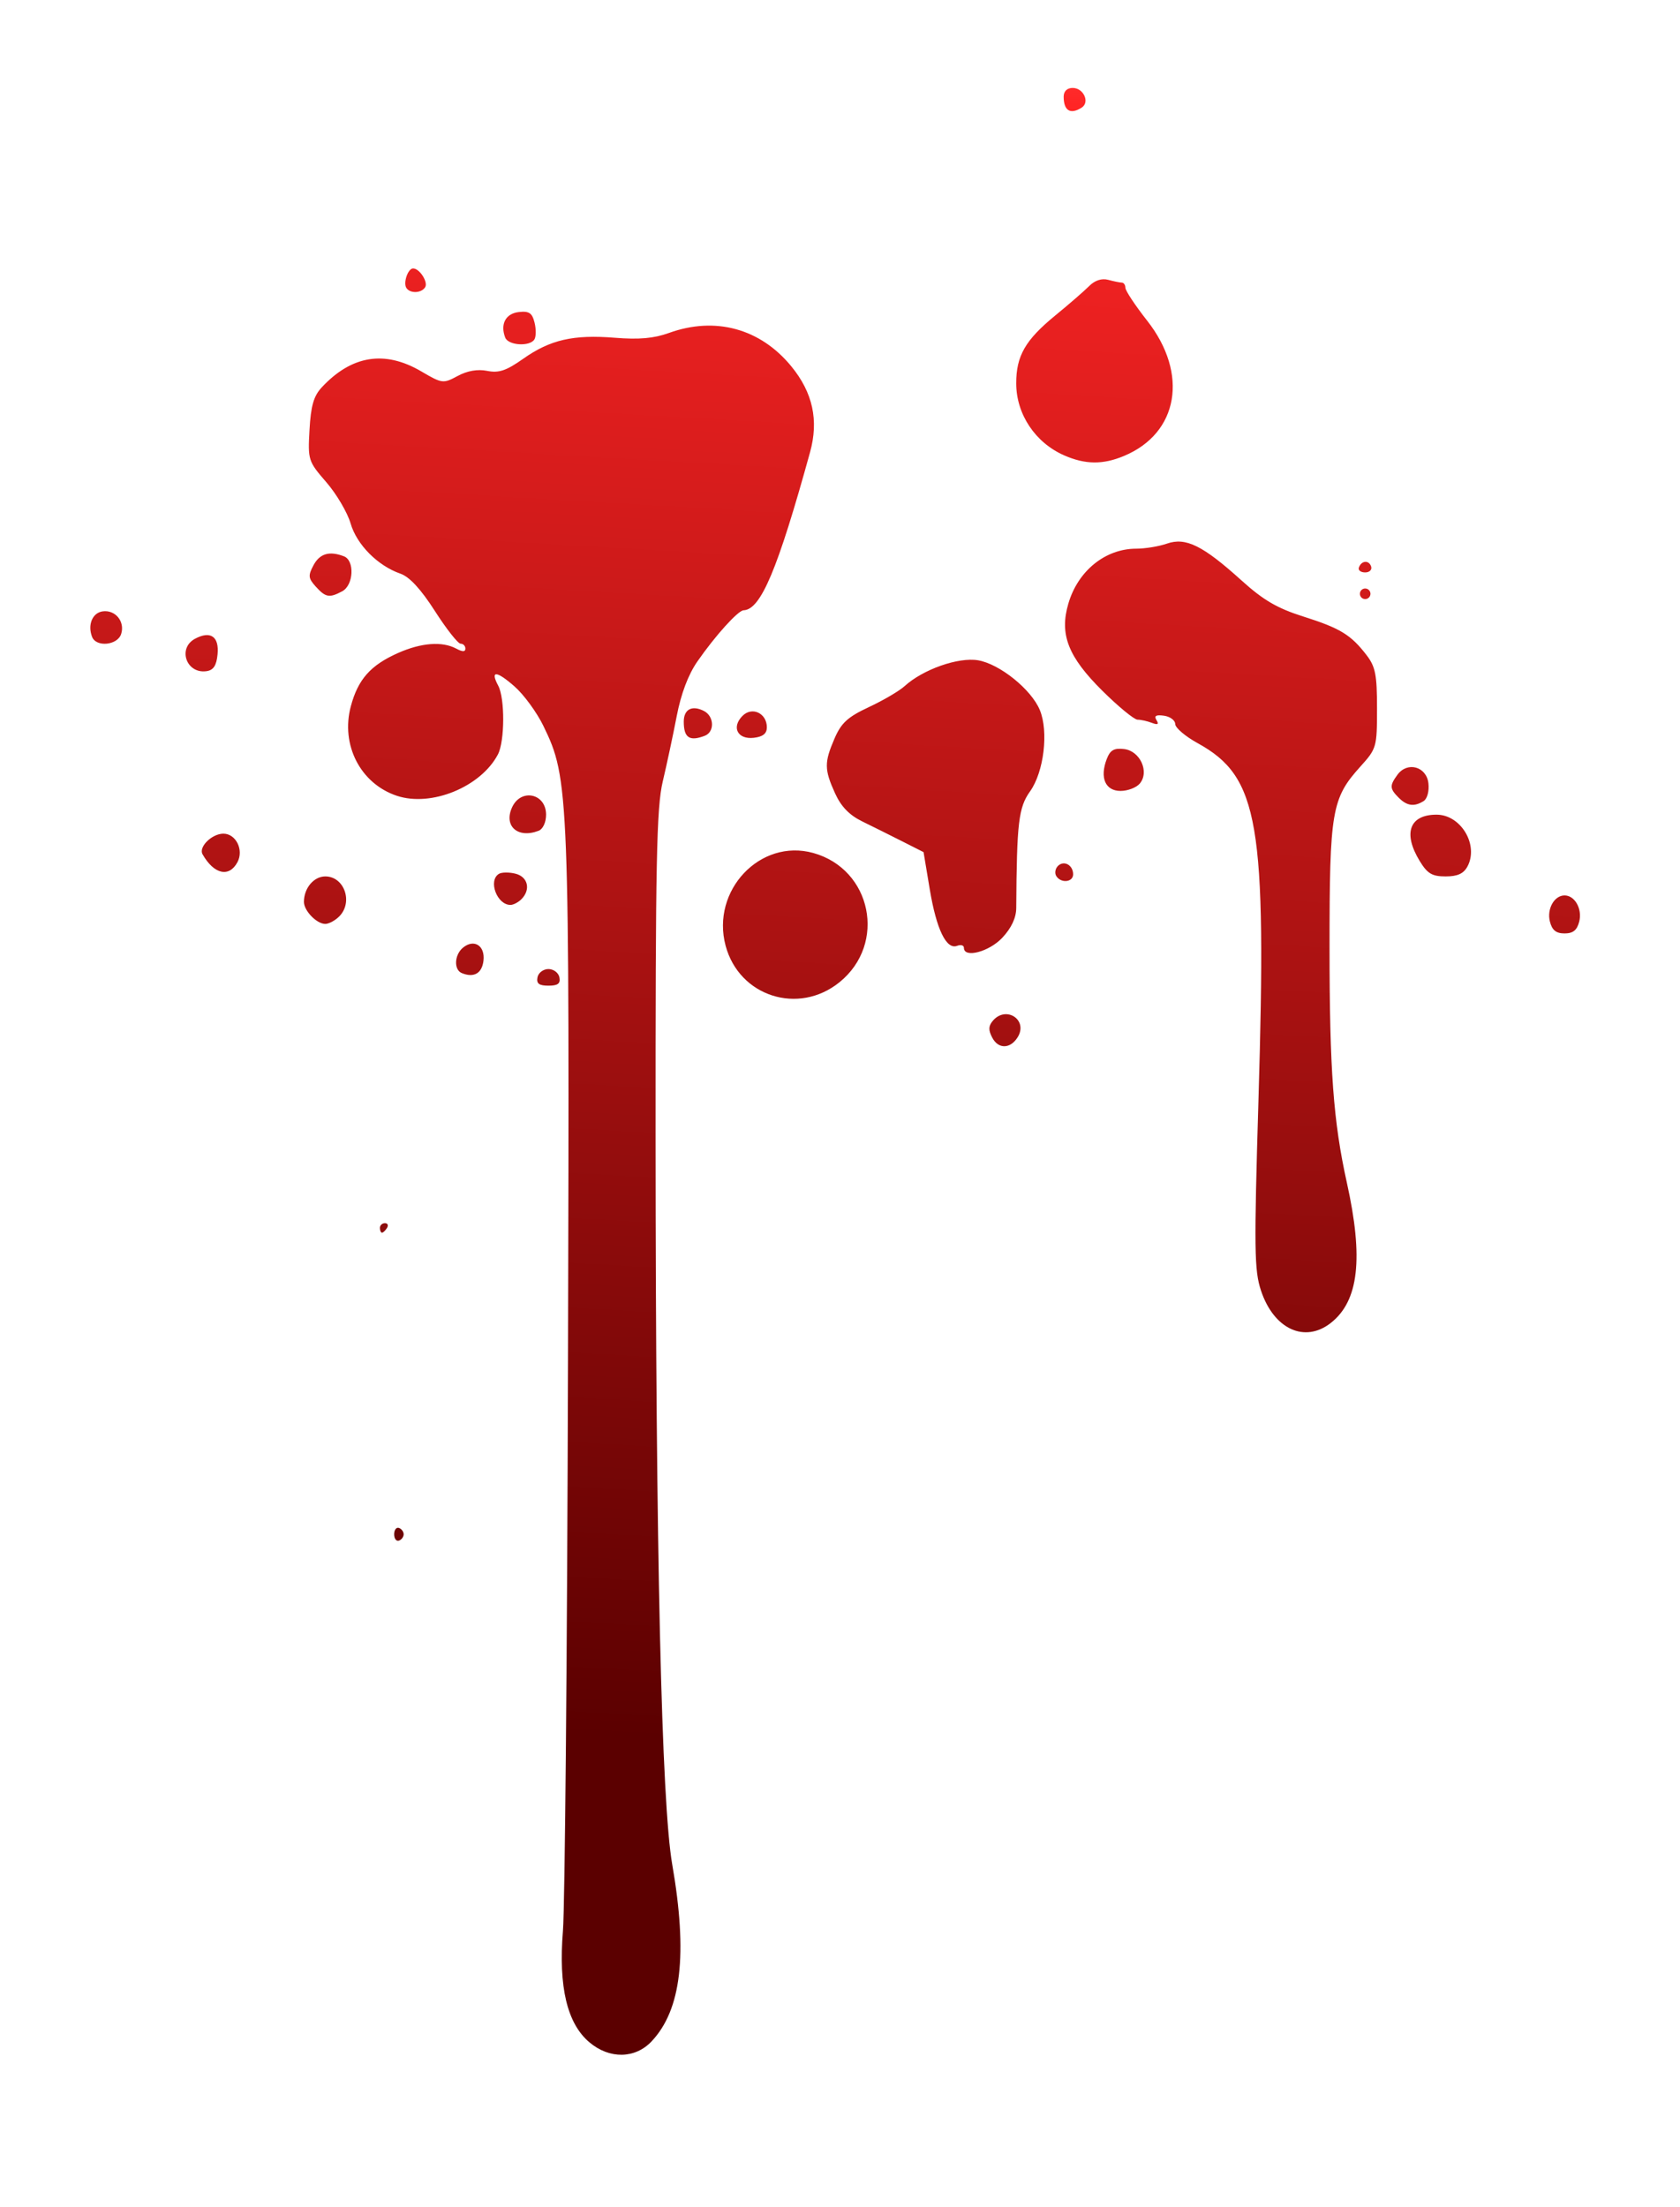
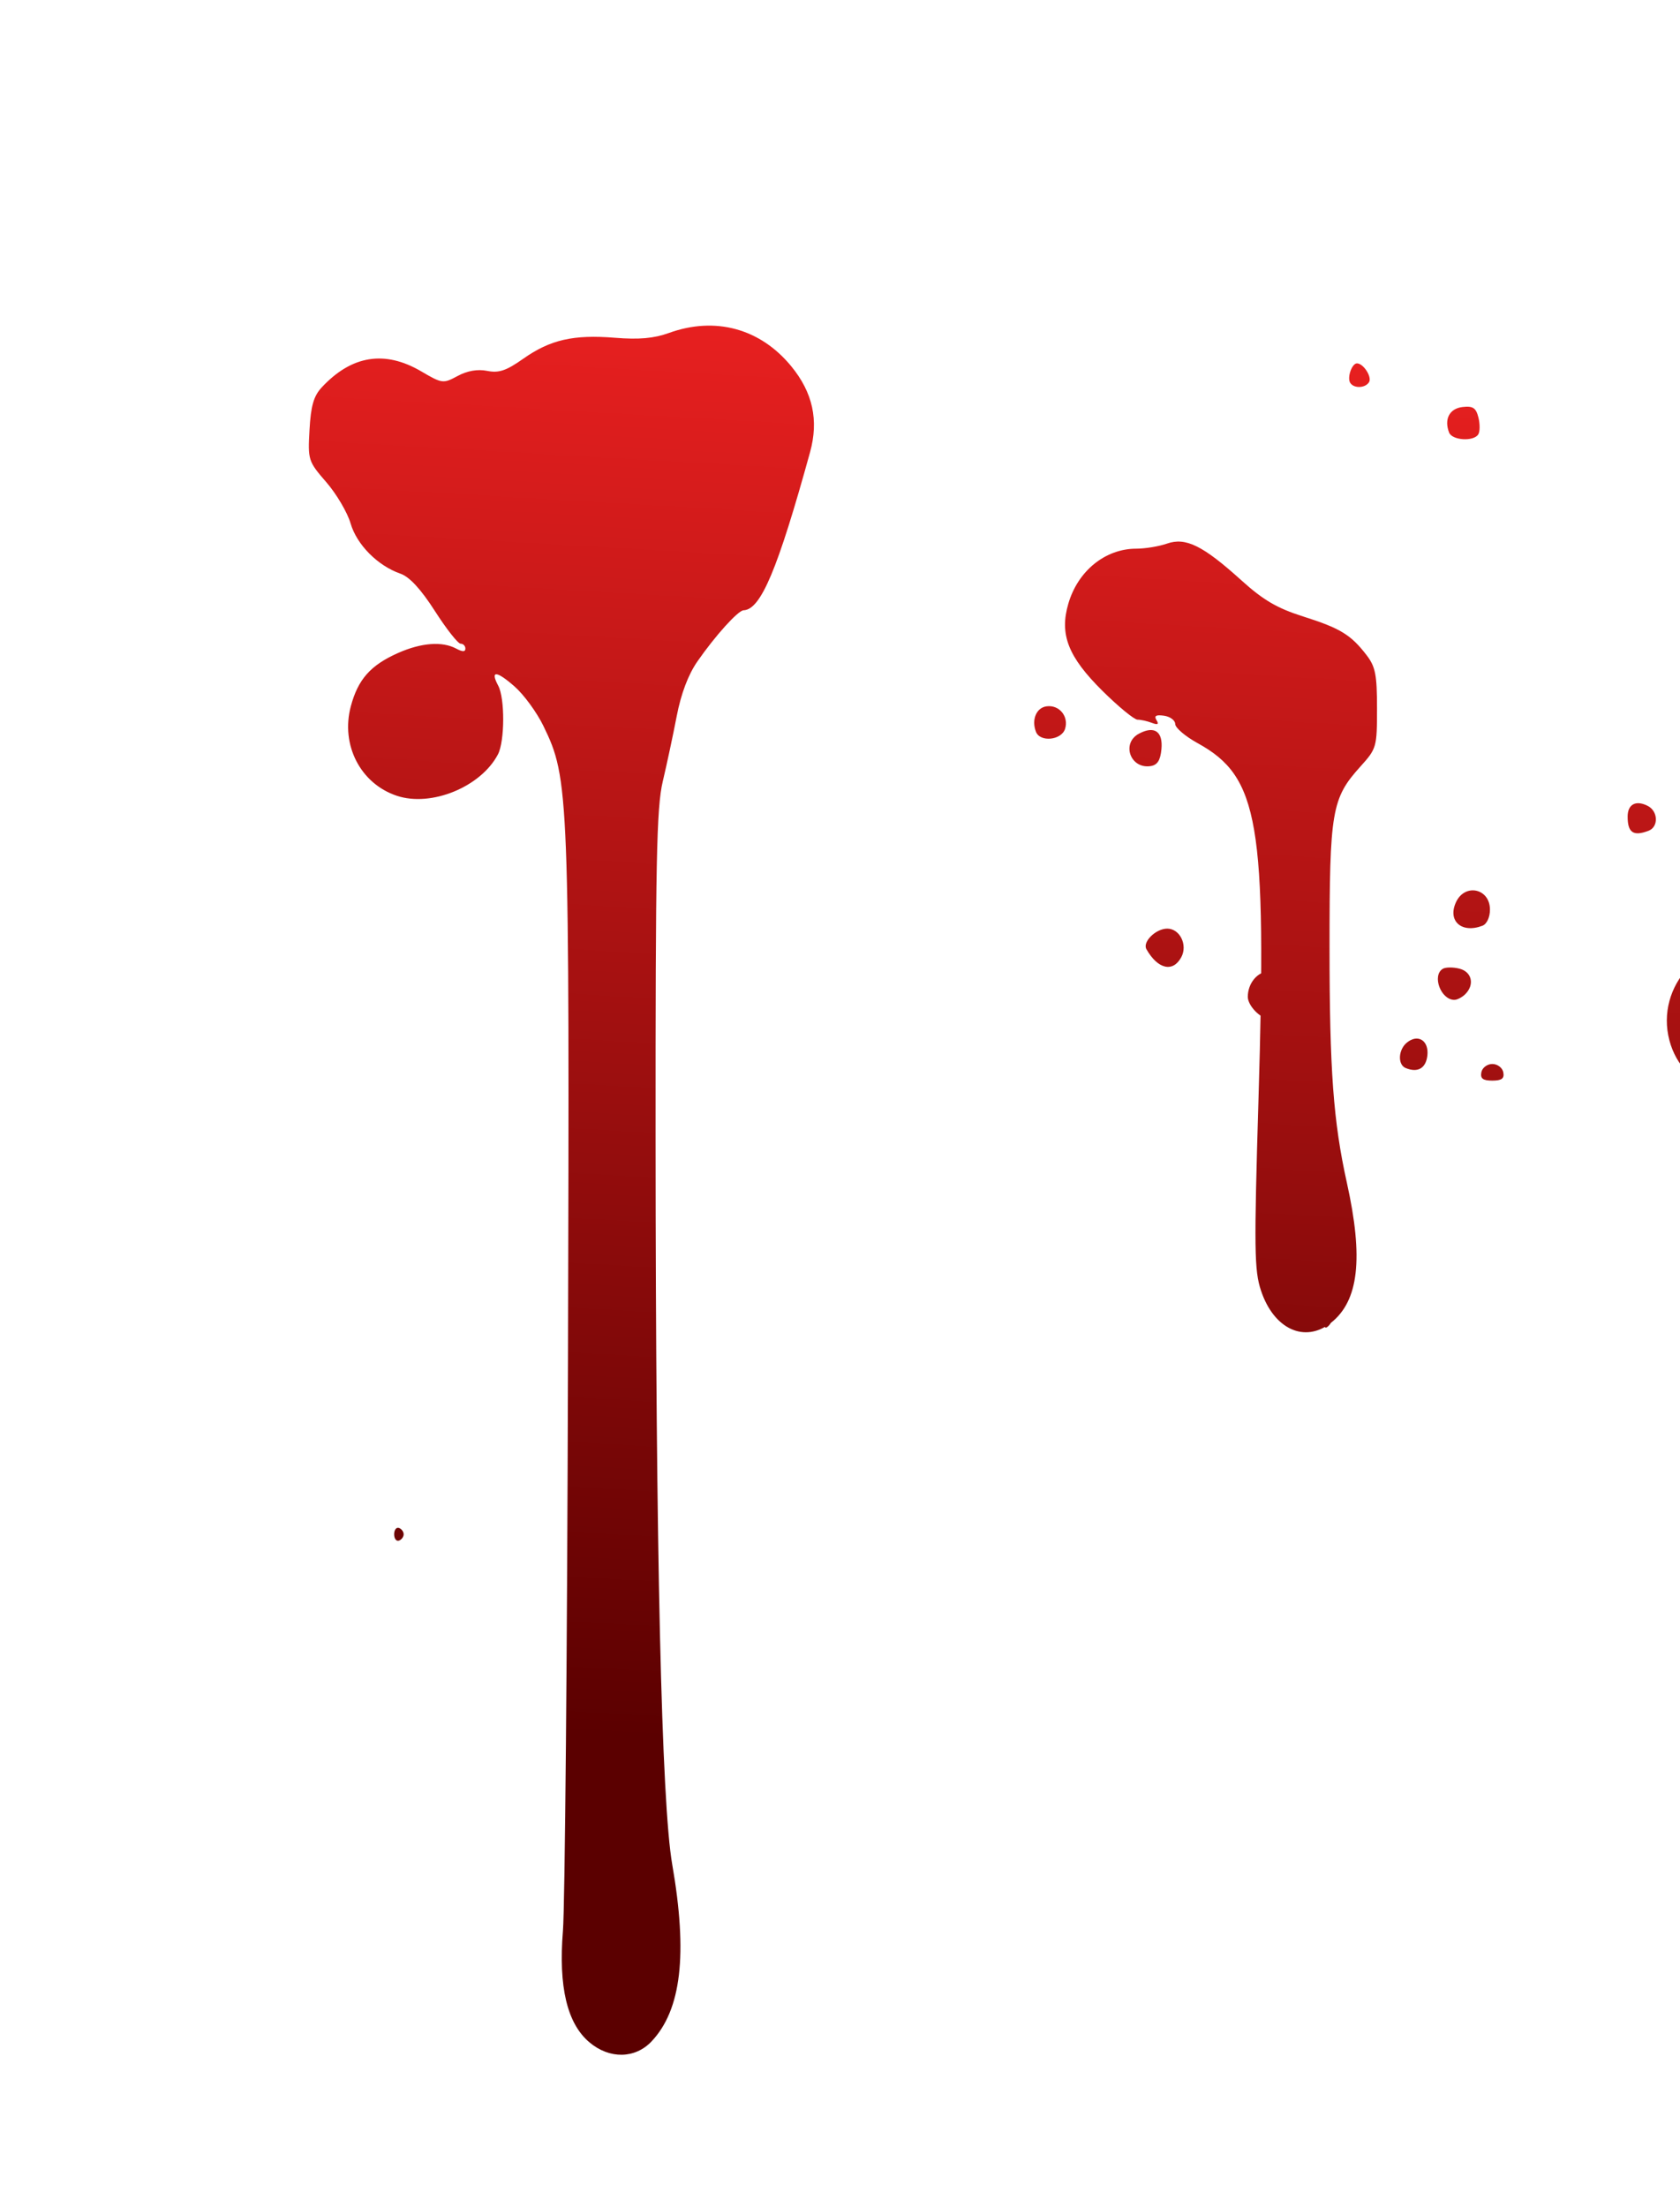
<svg xmlns="http://www.w3.org/2000/svg" xmlns:ns1="http://sodipodi.sourceforge.net/DTD/sodipodi-0.dtd" xmlns:ns2="http://www.inkscape.org/namespaces/inkscape" id="svg6672" ns1:docname="blood6.svg" viewBox="0 0 814.96 1070.1" version="1.1" ns2:version="0.48.4 r">
  <defs id="defs3">
    <filter id="filter6355" ns2:menu="Bevels" color-interpolation-filters="sRGB" width="1" y="0" x="0" ns2:menu-tooltip="Soft bevel, slightly depressed middle" height="1" ns2:label="Button">
      <feGaussianBlur id="feGaussianBlur6357" result="result0" stdDeviation="6" in="SourceGraphic" />
      <feDiffuseLighting id="feDiffuseLighting6359" lighting-color="#ffffff" surfaceScale="4" result="result5" diffuseConstant="1">
        <feDistantLight id="feDistantLight6361" elevation="45" azimuth="235" />
      </feDiffuseLighting>
      <feComposite id="feComposite6363" k4="0" in2="SourceGraphic" k3="0" k2="0" k1="1.4" result="fbSourceGraphic" in="result5" operator="arithmetic" />
      <feGaussianBlur id="feGaussianBlur6365" in="fbSourceGraphic" stdDeviation="6" result="result0" />
      <feSpecularLighting id="feSpecularLighting6367" lighting-color="#ffffff" specularConstant="1" surfaceScale="4" result="result1" specularExponent="25" in="result0">
        <feDistantLight id="feDistantLight6369" elevation="45" azimuth="235" />
      </feSpecularLighting>
      <feComposite id="feComposite6371" k4="0" in2="result1" k3="1" k2="1" k1="0" result="result4" in="fbSourceGraphic" operator="arithmetic" />
      <feComposite id="feComposite6373" operator="in" in="result4" in2="SourceGraphic" result="fbSourceGraphic" />
      <feColorMatrix id="feColorMatrix6587" values="0 0 0 -1 0 0 0 0 -1 0 0 0 0 -1 0 0 0 0 1 0" result="fbSourceGraphicAlpha" in="fbSourceGraphic" />
      <feGaussianBlur id="feGaussianBlur6589" result="result0" stdDeviation="2.3" in="fbSourceGraphicAlpha" />
      <feMorphology id="feMorphology6591" result="result1" radius="6.6" in="fbSourceGraphicAlpha" />
      <feGaussianBlur id="feGaussianBlur6593" stdDeviation="8.9" in="result1" />
      <feColorMatrix id="feColorMatrix6595" values="1 0 0 0 0 0 1 0 0 0 0 0 1 0 0 0 0 0 0.3 0" result="result91" />
      <feComposite id="feComposite6597" operator="out" result="result2" in2="result91" in="result0" />
      <feGaussianBlur id="feGaussianBlur6599" stdDeviation="1.7" result="result4" />
      <feDiffuseLighting id="feDiffuseLighting6601" result="result92" surfaceScale="10">
        <feDistantLight id="feDistantLight6603" elevation="45" azimuth="225" />
      </feDiffuseLighting>
      <feBlend id="feBlend6605" result="result93" in2="fbSourceGraphic" mode="multiply" />
      <feComposite id="feComposite6607" operator="in" in2="fbSourceGraphicAlpha" result="result3" />
      <feSpecularLighting id="feSpecularLighting6609" result="result94" surfaceScale="5" specularExponent="17.9" in="result4">
        <feDistantLight id="feDistantLight6611" elevation="45" azimuth="225" />
      </feSpecularLighting>
      <feComposite id="feComposite6613" operator="atop" in2="result3" />
    </filter>
    <linearGradient id="linearGradient7188" y2="-651.84" gradientUnits="userSpaceOnUse" y1="397.5" gradientTransform="translate(2271.4 426.75)" x2="-1909.6" x1="-1970.4" ns2:collect="always">
      <stop id="stop6327" style="stop-color:#5b0000" offset="0" />
      <stop id="stop6333" style="stop-color:#ff2525" offset=".764" />
      <stop id="stop6329" style="stop-color:#ff0000;stop-opacity:0" offset="1" />
    </linearGradient>
  </defs>
  <ns1:namedview id="base" bordercolor="#666666" ns2:pageshadow="2" ns2:window-y="-8" pagecolor="#ffffff" ns2:window-height="877" ns2:window-maximized="1" ns2:zoom="0.35" ns2:window-x="-8" showgrid="false" borderopacity="1.0" ns2:current-layer="layer1" ns2:cx="907.14286" ns2:cy="440" units="mm" ns2:window-width="1600" ns2:pageopacity="0.0" ns2:document-units="mm" />
  <g id="layer1" ns2:label="Layer 1" ns2:groupmode="layer" transform="translate(0 17.717)">
-     <path id="path6295" ns1:nodetypes="cssssssssssssssssscssssssssscssscsccssscscssssssscssssscssssscccssscccsccsssscscsccssccsssssssscscsssccsssssssssscscscccsccccssscsssssssscssscsscssssssssssssssssssscscscsssccccsccsssssscsccccssccccssccssss" style="filter:url(#filter6355);fill:url(#linearGradient7188)" ns2:connector-curvature="0" d="m316.09 972.16c14.428-15.295 17.569-42.248 10.001-85.798-5.203-29.94-7.993-151.32-8.073-351.25-0.054-135.29 0.464-161.15 3.486-173.9 1.952-8.234 4.996-22.486 6.765-31.67 2.091-10.859 5.593-20.122 10.015-26.488 8.704-12.531 19.723-24.739 22.42-24.838 8.358-0.305 16.533-19.735 32.247-76.644 4.275-15.483 1.343-28.916-9.093-41.651-15.028-18.34-36.888-24.301-59.347-16.184-7.296 2.637-14.531 3.282-26.202 2.336-20.171-1.635-31.398 0.938-44.552 10.21-8.199 5.779-11.776 6.98-17.425 5.85-4.642-0.928-9.614-0.072-14.33 2.467-7.028 3.785-7.501 3.725-17.692-2.247-17.669-10.355-33.759-7.763-48.229 7.77-3.912 4.199-5.283 8.941-5.936 20.538-0.83 14.717-0.634 15.326 8.137 25.443 4.943 5.701 10.246 14.694 11.783 19.984 2.996 10.308 13.139 20.532 24.193 24.385 4.409 1.537 9.908 7.498 16.715 18.117 5.579 8.704 11.188 15.826 12.463 15.826 1.275 0 2.318 1.073 2.318 2.384 0 1.644-1.384 1.644-4.455 0-6.774-3.625-16.898-2.868-28.136 2.103-13.385 5.921-19.481 12.779-22.974 25.849-5.019 18.778 4.683 37.599 22.395 43.445 16.691 5.508 40.678-4.329 48.953-20.078 3.342-6.36 3.438-27.185 0.154-33.322-4.021-7.513-0.894-7.369 7.914 0.364 4.516 3.965 10.817 12.58 14.002 19.144 12.465 25.688 12.671 31.012 11.926 307.91-0.376 139.98-1.482 264.36-2.458 276.4-2.2 27.151 2.033 44.913 12.878 54.039 9.735 8.191 22.138 7.991 30.135-0.487zm-120.28-245.88c0-1.267-1.036-2.649-2.303-3.071s-2.303 0.96-2.303 3.071c0 2.111 1.036 3.493 2.303 3.071 1.267-0.422 2.303-1.804 2.303-3.071zm449.8-102.52c13.52-10.635 15.879-31.296 7.756-67.923-6.567-29.613-8.416-54.712-8.416-114.24 0-66.088 1.042-72.185 14.976-87.608 7.854-8.694 8.057-9.404 8.057-28.18 0-16.374-0.767-20.257-5.119-25.906-7.589-9.852-12.76-12.997-30.72-18.686-12.606-3.993-19.335-7.929-29.943-17.515-18.667-16.869-27.011-20.988-36.1-17.82-3.884 1.354-10.586 2.462-14.894 2.462-15.004 0-28.26 10.696-32.94 26.579-4.411 14.969-0.183 25.815 16.509 42.352 7.765 7.693 15.434 13.988 17.043 13.988 1.608 0 4.734 0.694 6.946 1.543 2.866 1.1 3.508 0.713 2.236-1.345-1.276-2.065-0.235-2.669 3.653-2.119 2.991 0.423 5.438 2.244 5.438 4.046s4.902 5.975 10.894 9.272c29.722 16.356 33.516 38.578 29.496 172.76-2.18 72.755-2.048 82.857 1.214 92.679 6.214 18.708 21.227 25.642 33.914 15.664zm-457.87-46.041c0.783-1.267 0.326-2.303-1.016-2.303s-2.439 1.036-2.439 2.303c0 1.267 0.457 2.303 1.016 2.303 0.559 0 1.656-1.036 2.439-2.303zm305.88-92.395c5.329-8.462-5.665-15.688-12.09-7.946-2.071 2.496-2.103 4.509-0.127 8.2 2.935 5.485 8.678 5.365 12.216-0.255zm-86.369-26.753c23.009-18.623 15.619-54.833-12.792-62.678-25.715-7.1-49.628 18.216-42.473 44.967 6.586 24.624 35.339 33.838 55.265 17.711zm-135.88-2.351c-0.427-2.217-2.821-4.031-5.32-4.031-2.499 0-4.893 1.814-5.32 4.031-0.582 3.019 0.754 4.031 5.32 4.031 4.566 0 5.901-1.012 5.32-4.031zm-36.836-8.094c0.843-7.309-4.6-10.735-9.973-6.277-4.171 3.462-4.491 10.668-0.546 12.297 5.847 2.413 9.808 0.146 10.519-6.02zm251.71-11.152c4.401-4.711 6.698-9.626 6.728-14.396 0.259-41.437 1.123-48.725 6.705-56.552 6.717-9.418 9.065-28.989 4.732-39.448-4.142-10-19.485-22.343-29.976-24.115-9.548-1.613-26.745 4.439-35.606 12.531-2.549 2.328-10.336 6.897-17.304 10.152-10.303 4.814-13.421 7.661-16.699 15.248-5.02 11.619-4.986 15.034 0.264 26.59 2.92 6.427 6.928 10.567 13.194 13.628 4.95 2.418 13.664 6.756 19.365 9.64l10.365 5.244 3 17.981c3.256 19.511 8.071 29.452 13.294 27.447 1.806-0.693 3.284-0.256 3.284 0.971 0 5.165 12.251 1.932 18.654-4.923zm279.84-7.848c1.533-6.107-2.148-12.638-7.123-12.638-4.975 0-8.656 6.531-7.123 12.638 1.06 4.221 2.988 5.788 7.123 5.788 4.135 0 6.064-1.567 7.123-5.788zm-601.54-2.438c6.872-6.872 2.514-19.414-6.745-19.414-5.586 0-10.365 5.696-10.365 12.352 0 4.296 6.196 10.681 10.365 10.681 1.719 0 4.755-1.629 6.745-3.619zm88.381-8.358c4.639-4.639 3.201-10.858-2.863-12.38-3.095-0.777-6.723-0.735-8.062 0.092-5.317 3.286-0.918 15.052 5.627 15.052 1.393 0 3.777-1.244 5.298-2.764zm267.64-12.072c0-4.503-4.465-6.957-7.371-4.052-1.299 1.299-1.666 3.489-0.815 4.867 2.258 3.653 8.186 3.063 8.186-0.815zm191.29-3.805c5.583-10.432-3.178-25.122-14.983-25.122-13.145 0-16.416 8.967-8.191 22.457 3.742 6.137 6.008 7.486 12.579 7.486 5.776 0 8.735-1.347 10.595-4.821zm-596.67-2.089c3.17-5.923-0.731-13.82-6.826-13.82-5.571 0-12.113 6.454-10.111 9.975 5.539 9.742 12.888 11.411 16.937 3.845zm146.07-15.218c2.116-0.812 3.643-4.088 3.643-7.815 0-10.329-12.222-12.937-16.511-3.523-4.137 9.081 2.806 15.199 12.868 11.338zm429.36-14.434c1.74-1.103 2.735-4.819 2.303-8.602-0.93-8.146-10.224-10.704-15.027-4.135-3.867 5.288-3.787 6.732 0.611 11.131 4.035 4.035 7.547 4.501 12.112 1.607zm-137.69-8.49c4.74-5.712 0.121-15.815-7.641-16.714-4.913-0.569-6.762 0.511-8.444 4.935-3.429 9.019-0.641 15.372 6.745 15.372 3.498 0 7.701-1.617 9.341-3.593zm-211.06-23.142c4.881-1.873 4.637-9.445-0.388-12.029-5.762-2.963-9.789-0.835-9.789 5.174 0 7.811 2.789 9.69 10.176 6.855zm30.131-4.109c0-6.834-7.148-10.213-11.788-5.573-5.512 5.512-2.423 11.563 5.441 10.659 4.432-0.51 6.347-2.044 6.347-5.086zm-266.46-35.392c0.832-8.628-3.417-11.575-10.908-7.566-8.636 4.622-4.222 17.133 5.551 15.732 3.371-0.483 4.83-2.708 5.356-8.166zm-46.754-9.884c1.918-6.042-2.853-11.827-9.023-10.941-4.936 0.709-7.335 6.512-5.099 12.338 1.982 5.165 12.365 4.138 14.122-1.397zm605.64-20.82c-0.742-1.2-2.33-1.575-3.53-0.833-1.2 0.742-1.575 2.33-0.833 3.53s2.33 1.575 3.53 0.833c1.2-0.742 1.575-2.33 0.833-3.53zm-498.39 0.116c5.522-2.955 6.095-14.92 0.812-16.947-7.061-2.71-11.734-1.337-14.771 4.338-2.677 5.003-2.534 6.328 1.119 10.365 4.77 5.271 6.59 5.589 12.84 2.245zm499.09-12.011c-1.087-3.261-4.791-2.902-5.95 0.576-0.422 1.267 0.96 2.303 3.071 2.303 2.111 0 3.407-1.296 2.879-2.879zm-119.85-53.611c26.466-11.058 31.395-39.887 11.214-65.575-5.808-7.392-10.559-14.564-10.559-15.938 0-1.374-0.777-2.512-1.728-2.529s-3.937-0.624-6.636-1.349c-3.124-0.838-6.474 0.258-9.213 3.016-2.367 2.384-9.787 8.822-16.488 14.308-14.493 11.865-18.914 19.557-18.902 32.887 0.014 14.959 9.245 28.791 23.311 34.927 10.246 4.47 18.733 4.544 29.002 0.253zm-286.03-56.503c0.828-1.339 0.853-5.032 0.055-8.207-1.167-4.649-2.663-5.632-7.683-5.051-6.327 0.732-9.039 5.862-6.541 12.372 1.473 3.838 11.939 4.492 14.168 0.886zm-52.995-25.306c1.536-2.486-2.722-9.112-5.856-9.112-2.465 0-4.866 6.872-3.291 9.421 1.755 2.84 7.317 2.652 9.147-0.309zm318.45-87.068c4.112-2.609 0.945-9.57-4.355-9.57-2.693 0-4.36 1.615-4.36 4.223 0 6.828 3.244 8.818 8.715 5.347z" />
+     <path id="path6295" ns1:nodetypes="cssssssssssssssssscssssssssscssscsccssscscssssssscssssscssssscccssscccsccsssscscsccssccsssssssscscsssccsssssssssscscscccsccccssscsssssssscssscsscssssssssssssssssssscscscsssccccsccsssssscsccccssccccssccssss" style="filter:url(#filter6355);fill:url(#linearGradient7188)" ns2:connector-curvature="0" d="m316.09 972.16c14.428-15.295 17.569-42.248 10.001-85.798-5.203-29.94-7.993-151.32-8.073-351.25-0.054-135.29 0.464-161.15 3.486-173.9 1.952-8.234 4.996-22.486 6.765-31.67 2.091-10.859 5.593-20.122 10.015-26.488 8.704-12.531 19.723-24.739 22.42-24.838 8.358-0.305 16.533-19.735 32.247-76.644 4.275-15.483 1.343-28.916-9.093-41.651-15.028-18.34-36.888-24.301-59.347-16.184-7.296 2.637-14.531 3.282-26.202 2.336-20.171-1.635-31.398 0.938-44.552 10.21-8.199 5.779-11.776 6.98-17.425 5.85-4.642-0.928-9.614-0.072-14.33 2.467-7.028 3.785-7.501 3.725-17.692-2.247-17.669-10.355-33.759-7.763-48.229 7.77-3.912 4.199-5.283 8.941-5.936 20.538-0.83 14.717-0.634 15.326 8.137 25.443 4.943 5.701 10.246 14.694 11.783 19.984 2.996 10.308 13.139 20.532 24.193 24.385 4.409 1.537 9.908 7.498 16.715 18.117 5.579 8.704 11.188 15.826 12.463 15.826 1.275 0 2.318 1.073 2.318 2.384 0 1.644-1.384 1.644-4.455 0-6.774-3.625-16.898-2.868-28.136 2.103-13.385 5.921-19.481 12.779-22.974 25.849-5.019 18.778 4.683 37.599 22.395 43.445 16.691 5.508 40.678-4.329 48.953-20.078 3.342-6.36 3.438-27.185 0.154-33.322-4.021-7.513-0.894-7.369 7.914 0.364 4.516 3.965 10.817 12.58 14.002 19.144 12.465 25.688 12.671 31.012 11.926 307.91-0.376 139.98-1.482 264.36-2.458 276.4-2.2 27.151 2.033 44.913 12.878 54.039 9.735 8.191 22.138 7.991 30.135-0.487zm-120.28-245.88c0-1.267-1.036-2.649-2.303-3.071s-2.303 0.96-2.303 3.071c0 2.111 1.036 3.493 2.303 3.071 1.267-0.422 2.303-1.804 2.303-3.071zm449.8-102.52c13.52-10.635 15.879-31.296 7.756-67.923-6.567-29.613-8.416-54.712-8.416-114.24 0-66.088 1.042-72.185 14.976-87.608 7.854-8.694 8.057-9.404 8.057-28.18 0-16.374-0.767-20.257-5.119-25.906-7.589-9.852-12.76-12.997-30.72-18.686-12.606-3.993-19.335-7.929-29.943-17.515-18.667-16.869-27.011-20.988-36.1-17.82-3.884 1.354-10.586 2.462-14.894 2.462-15.004 0-28.26 10.696-32.94 26.579-4.411 14.969-0.183 25.815 16.509 42.352 7.765 7.693 15.434 13.988 17.043 13.988 1.608 0 4.734 0.694 6.946 1.543 2.866 1.1 3.508 0.713 2.236-1.345-1.276-2.065-0.235-2.669 3.653-2.119 2.991 0.423 5.438 2.244 5.438 4.046s4.902 5.975 10.894 9.272c29.722 16.356 33.516 38.578 29.496 172.76-2.18 72.755-2.048 82.857 1.214 92.679 6.214 18.708 21.227 25.642 33.914 15.664zc0.783-1.267 0.326-2.303-1.016-2.303s-2.439 1.036-2.439 2.303c0 1.267 0.457 2.303 1.016 2.303 0.559 0 1.656-1.036 2.439-2.303zm305.88-92.395c5.329-8.462-5.665-15.688-12.09-7.946-2.071 2.496-2.103 4.509-0.127 8.2 2.935 5.485 8.678 5.365 12.216-0.255zm-86.369-26.753c23.009-18.623 15.619-54.833-12.792-62.678-25.715-7.1-49.628 18.216-42.473 44.967 6.586 24.624 35.339 33.838 55.265 17.711zm-135.88-2.351c-0.427-2.217-2.821-4.031-5.32-4.031-2.499 0-4.893 1.814-5.32 4.031-0.582 3.019 0.754 4.031 5.32 4.031 4.566 0 5.901-1.012 5.32-4.031zm-36.836-8.094c0.843-7.309-4.6-10.735-9.973-6.277-4.171 3.462-4.491 10.668-0.546 12.297 5.847 2.413 9.808 0.146 10.519-6.02zm251.71-11.152c4.401-4.711 6.698-9.626 6.728-14.396 0.259-41.437 1.123-48.725 6.705-56.552 6.717-9.418 9.065-28.989 4.732-39.448-4.142-10-19.485-22.343-29.976-24.115-9.548-1.613-26.745 4.439-35.606 12.531-2.549 2.328-10.336 6.897-17.304 10.152-10.303 4.814-13.421 7.661-16.699 15.248-5.02 11.619-4.986 15.034 0.264 26.59 2.92 6.427 6.928 10.567 13.194 13.628 4.95 2.418 13.664 6.756 19.365 9.64l10.365 5.244 3 17.981c3.256 19.511 8.071 29.452 13.294 27.447 1.806-0.693 3.284-0.256 3.284 0.971 0 5.165 12.251 1.932 18.654-4.923zm279.84-7.848c1.533-6.107-2.148-12.638-7.123-12.638-4.975 0-8.656 6.531-7.123 12.638 1.06 4.221 2.988 5.788 7.123 5.788 4.135 0 6.064-1.567 7.123-5.788zm-601.54-2.438c6.872-6.872 2.514-19.414-6.745-19.414-5.586 0-10.365 5.696-10.365 12.352 0 4.296 6.196 10.681 10.365 10.681 1.719 0 4.755-1.629 6.745-3.619zm88.381-8.358c4.639-4.639 3.201-10.858-2.863-12.38-3.095-0.777-6.723-0.735-8.062 0.092-5.317 3.286-0.918 15.052 5.627 15.052 1.393 0 3.777-1.244 5.298-2.764zm267.64-12.072c0-4.503-4.465-6.957-7.371-4.052-1.299 1.299-1.666 3.489-0.815 4.867 2.258 3.653 8.186 3.063 8.186-0.815zm191.29-3.805c5.583-10.432-3.178-25.122-14.983-25.122-13.145 0-16.416 8.967-8.191 22.457 3.742 6.137 6.008 7.486 12.579 7.486 5.776 0 8.735-1.347 10.595-4.821zm-596.67-2.089c3.17-5.923-0.731-13.82-6.826-13.82-5.571 0-12.113 6.454-10.111 9.975 5.539 9.742 12.888 11.411 16.937 3.845zm146.07-15.218c2.116-0.812 3.643-4.088 3.643-7.815 0-10.329-12.222-12.937-16.511-3.523-4.137 9.081 2.806 15.199 12.868 11.338zm429.36-14.434c1.74-1.103 2.735-4.819 2.303-8.602-0.93-8.146-10.224-10.704-15.027-4.135-3.867 5.288-3.787 6.732 0.611 11.131 4.035 4.035 7.547 4.501 12.112 1.607zm-137.69-8.49c4.74-5.712 0.121-15.815-7.641-16.714-4.913-0.569-6.762 0.511-8.444 4.935-3.429 9.019-0.641 15.372 6.745 15.372 3.498 0 7.701-1.617 9.341-3.593zm-211.06-23.142c4.881-1.873 4.637-9.445-0.388-12.029-5.762-2.963-9.789-0.835-9.789 5.174 0 7.811 2.789 9.69 10.176 6.855zm30.131-4.109c0-6.834-7.148-10.213-11.788-5.573-5.512 5.512-2.423 11.563 5.441 10.659 4.432-0.51 6.347-2.044 6.347-5.086zm-266.46-35.392c0.832-8.628-3.417-11.575-10.908-7.566-8.636 4.622-4.222 17.133 5.551 15.732 3.371-0.483 4.83-2.708 5.356-8.166zm-46.754-9.884c1.918-6.042-2.853-11.827-9.023-10.941-4.936 0.709-7.335 6.512-5.099 12.338 1.982 5.165 12.365 4.138 14.122-1.397zm605.64-20.82c-0.742-1.2-2.33-1.575-3.53-0.833-1.2 0.742-1.575 2.33-0.833 3.53s2.33 1.575 3.53 0.833c1.2-0.742 1.575-2.33 0.833-3.53zm-498.39 0.116c5.522-2.955 6.095-14.92 0.812-16.947-7.061-2.71-11.734-1.337-14.771 4.338-2.677 5.003-2.534 6.328 1.119 10.365 4.77 5.271 6.59 5.589 12.84 2.245zm499.09-12.011c-1.087-3.261-4.791-2.902-5.95 0.576-0.422 1.267 0.96 2.303 3.071 2.303 2.111 0 3.407-1.296 2.879-2.879zm-119.85-53.611c26.466-11.058 31.395-39.887 11.214-65.575-5.808-7.392-10.559-14.564-10.559-15.938 0-1.374-0.777-2.512-1.728-2.529s-3.937-0.624-6.636-1.349c-3.124-0.838-6.474 0.258-9.213 3.016-2.367 2.384-9.787 8.822-16.488 14.308-14.493 11.865-18.914 19.557-18.902 32.887 0.014 14.959 9.245 28.791 23.311 34.927 10.246 4.47 18.733 4.544 29.002 0.253zm-286.03-56.503c0.828-1.339 0.853-5.032 0.055-8.207-1.167-4.649-2.663-5.632-7.683-5.051-6.327 0.732-9.039 5.862-6.541 12.372 1.473 3.838 11.939 4.492 14.168 0.886zm-52.995-25.306c1.536-2.486-2.722-9.112-5.856-9.112-2.465 0-4.866 6.872-3.291 9.421 1.755 2.84 7.317 2.652 9.147-0.309zm318.45-87.068c4.112-2.609 0.945-9.57-4.355-9.57-2.693 0-4.36 1.615-4.36 4.223 0 6.828 3.244 8.818 8.715 5.347z" />
  </g>
</svg>